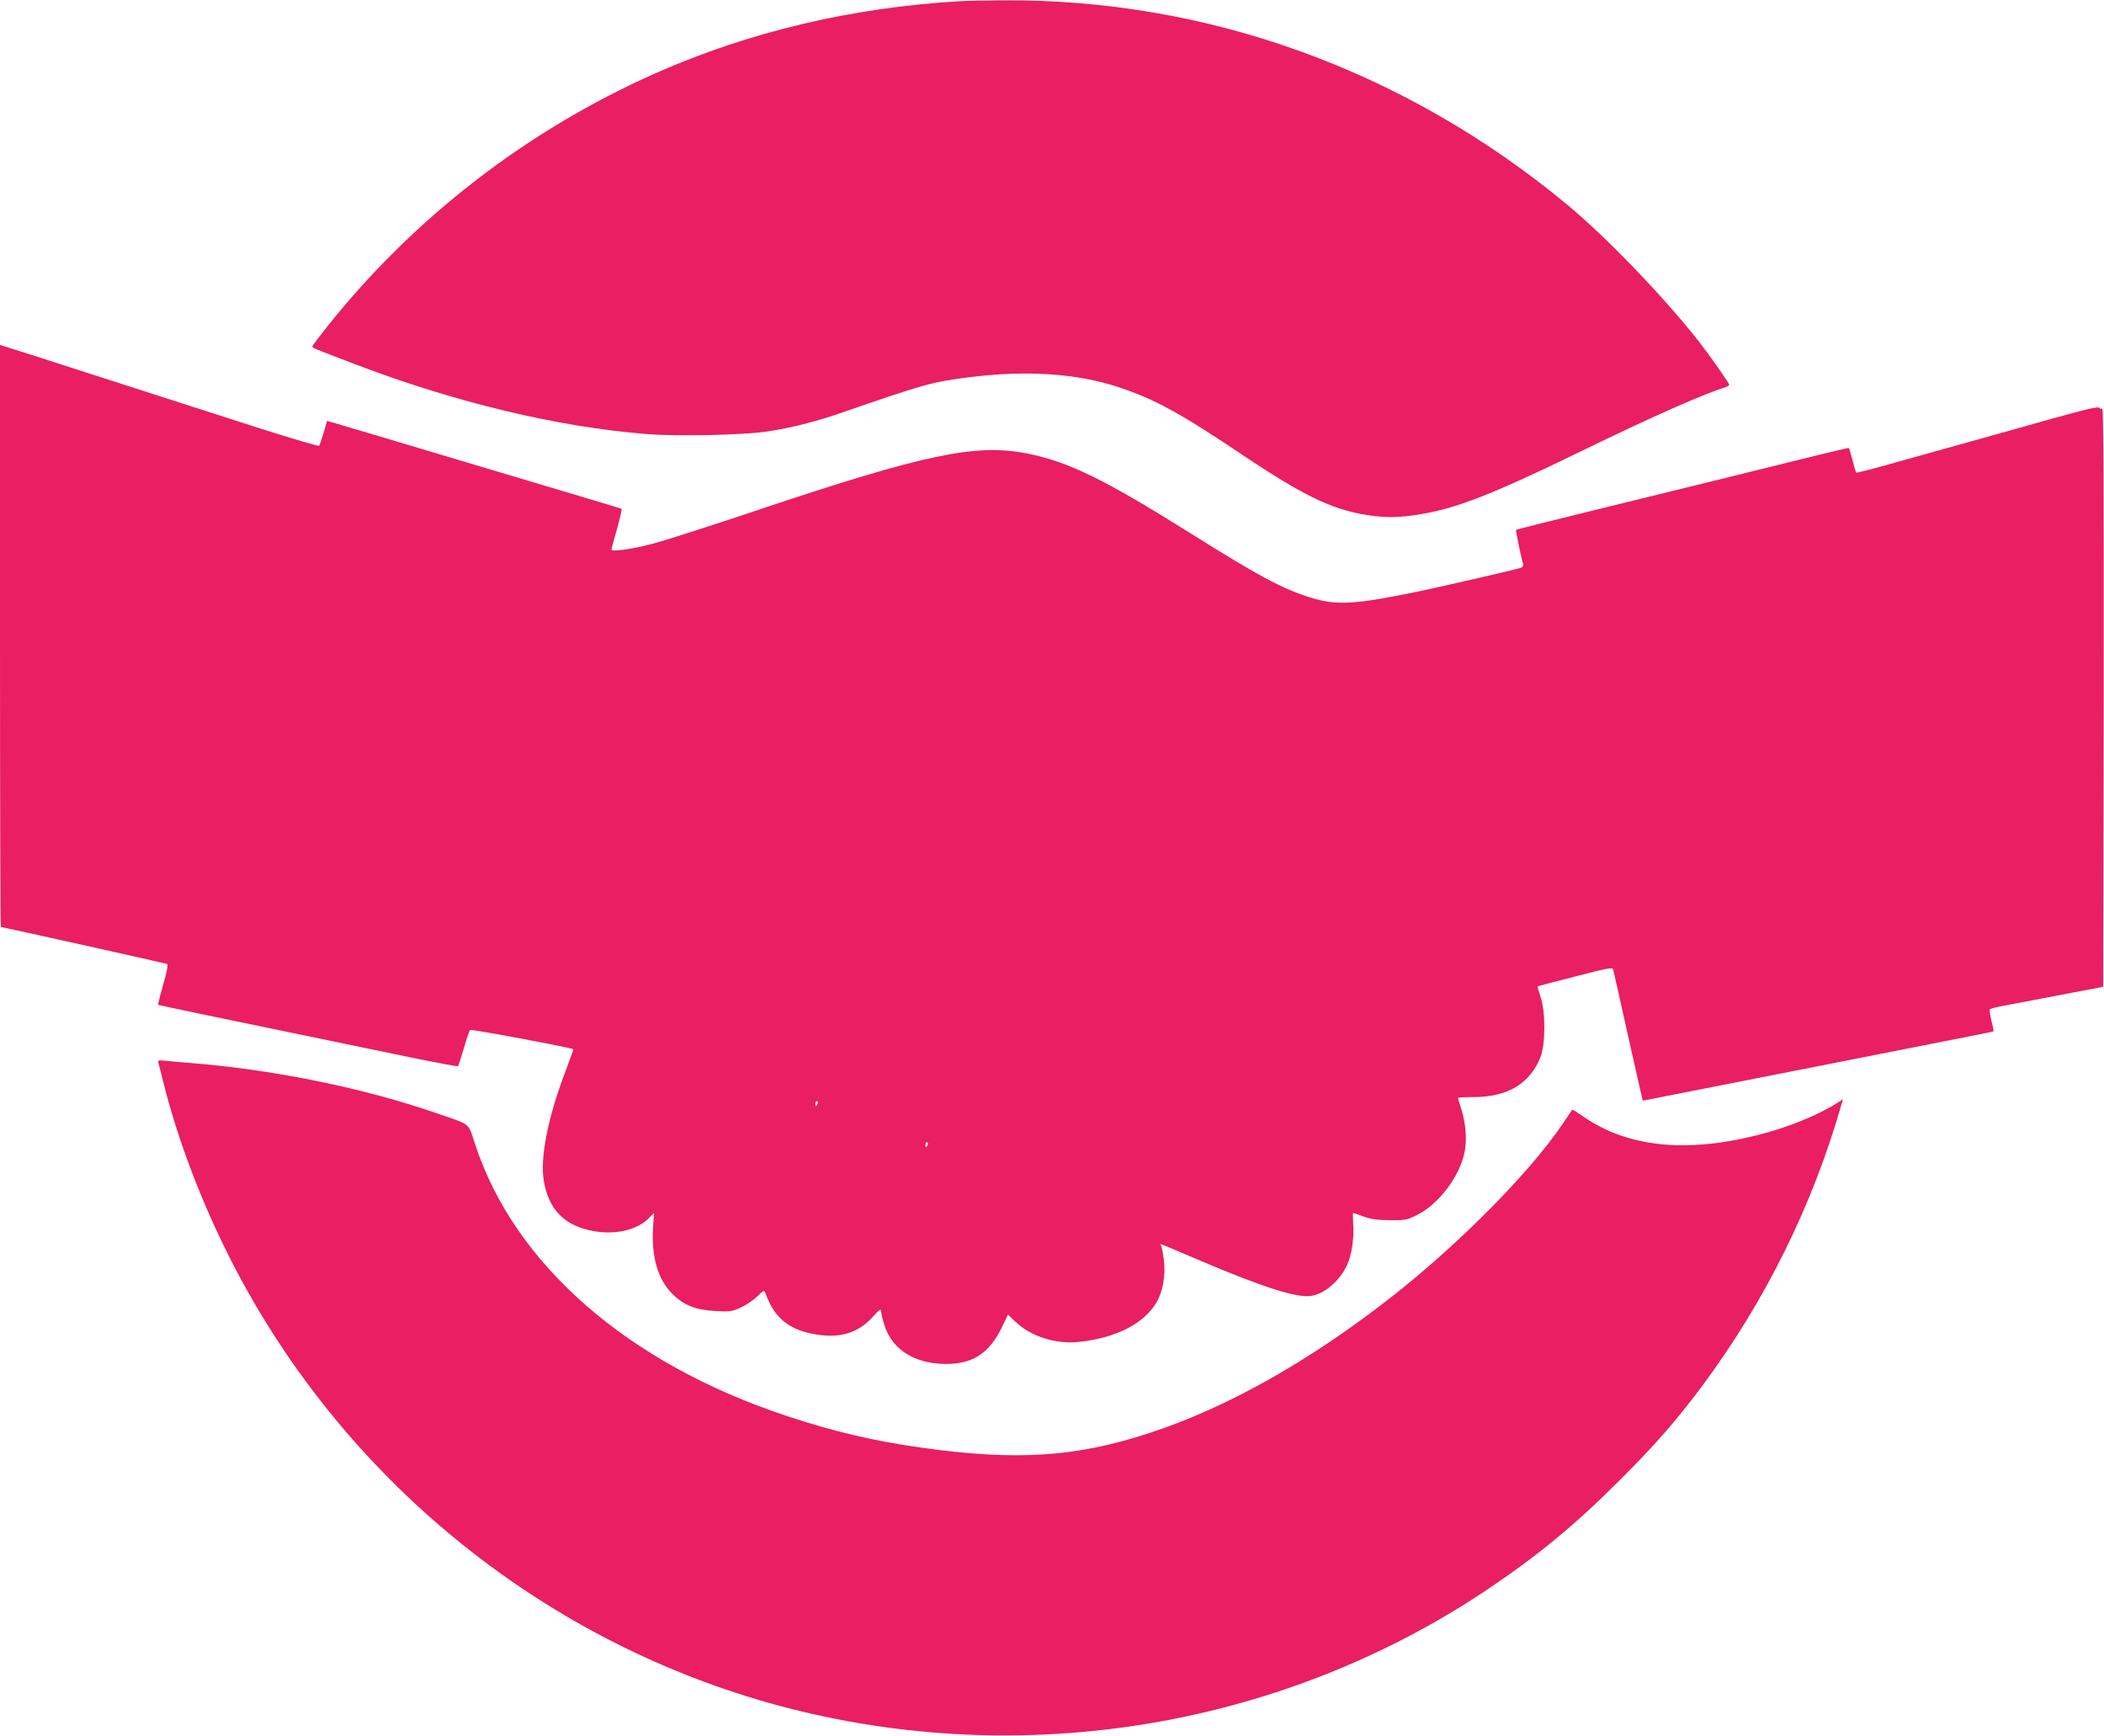
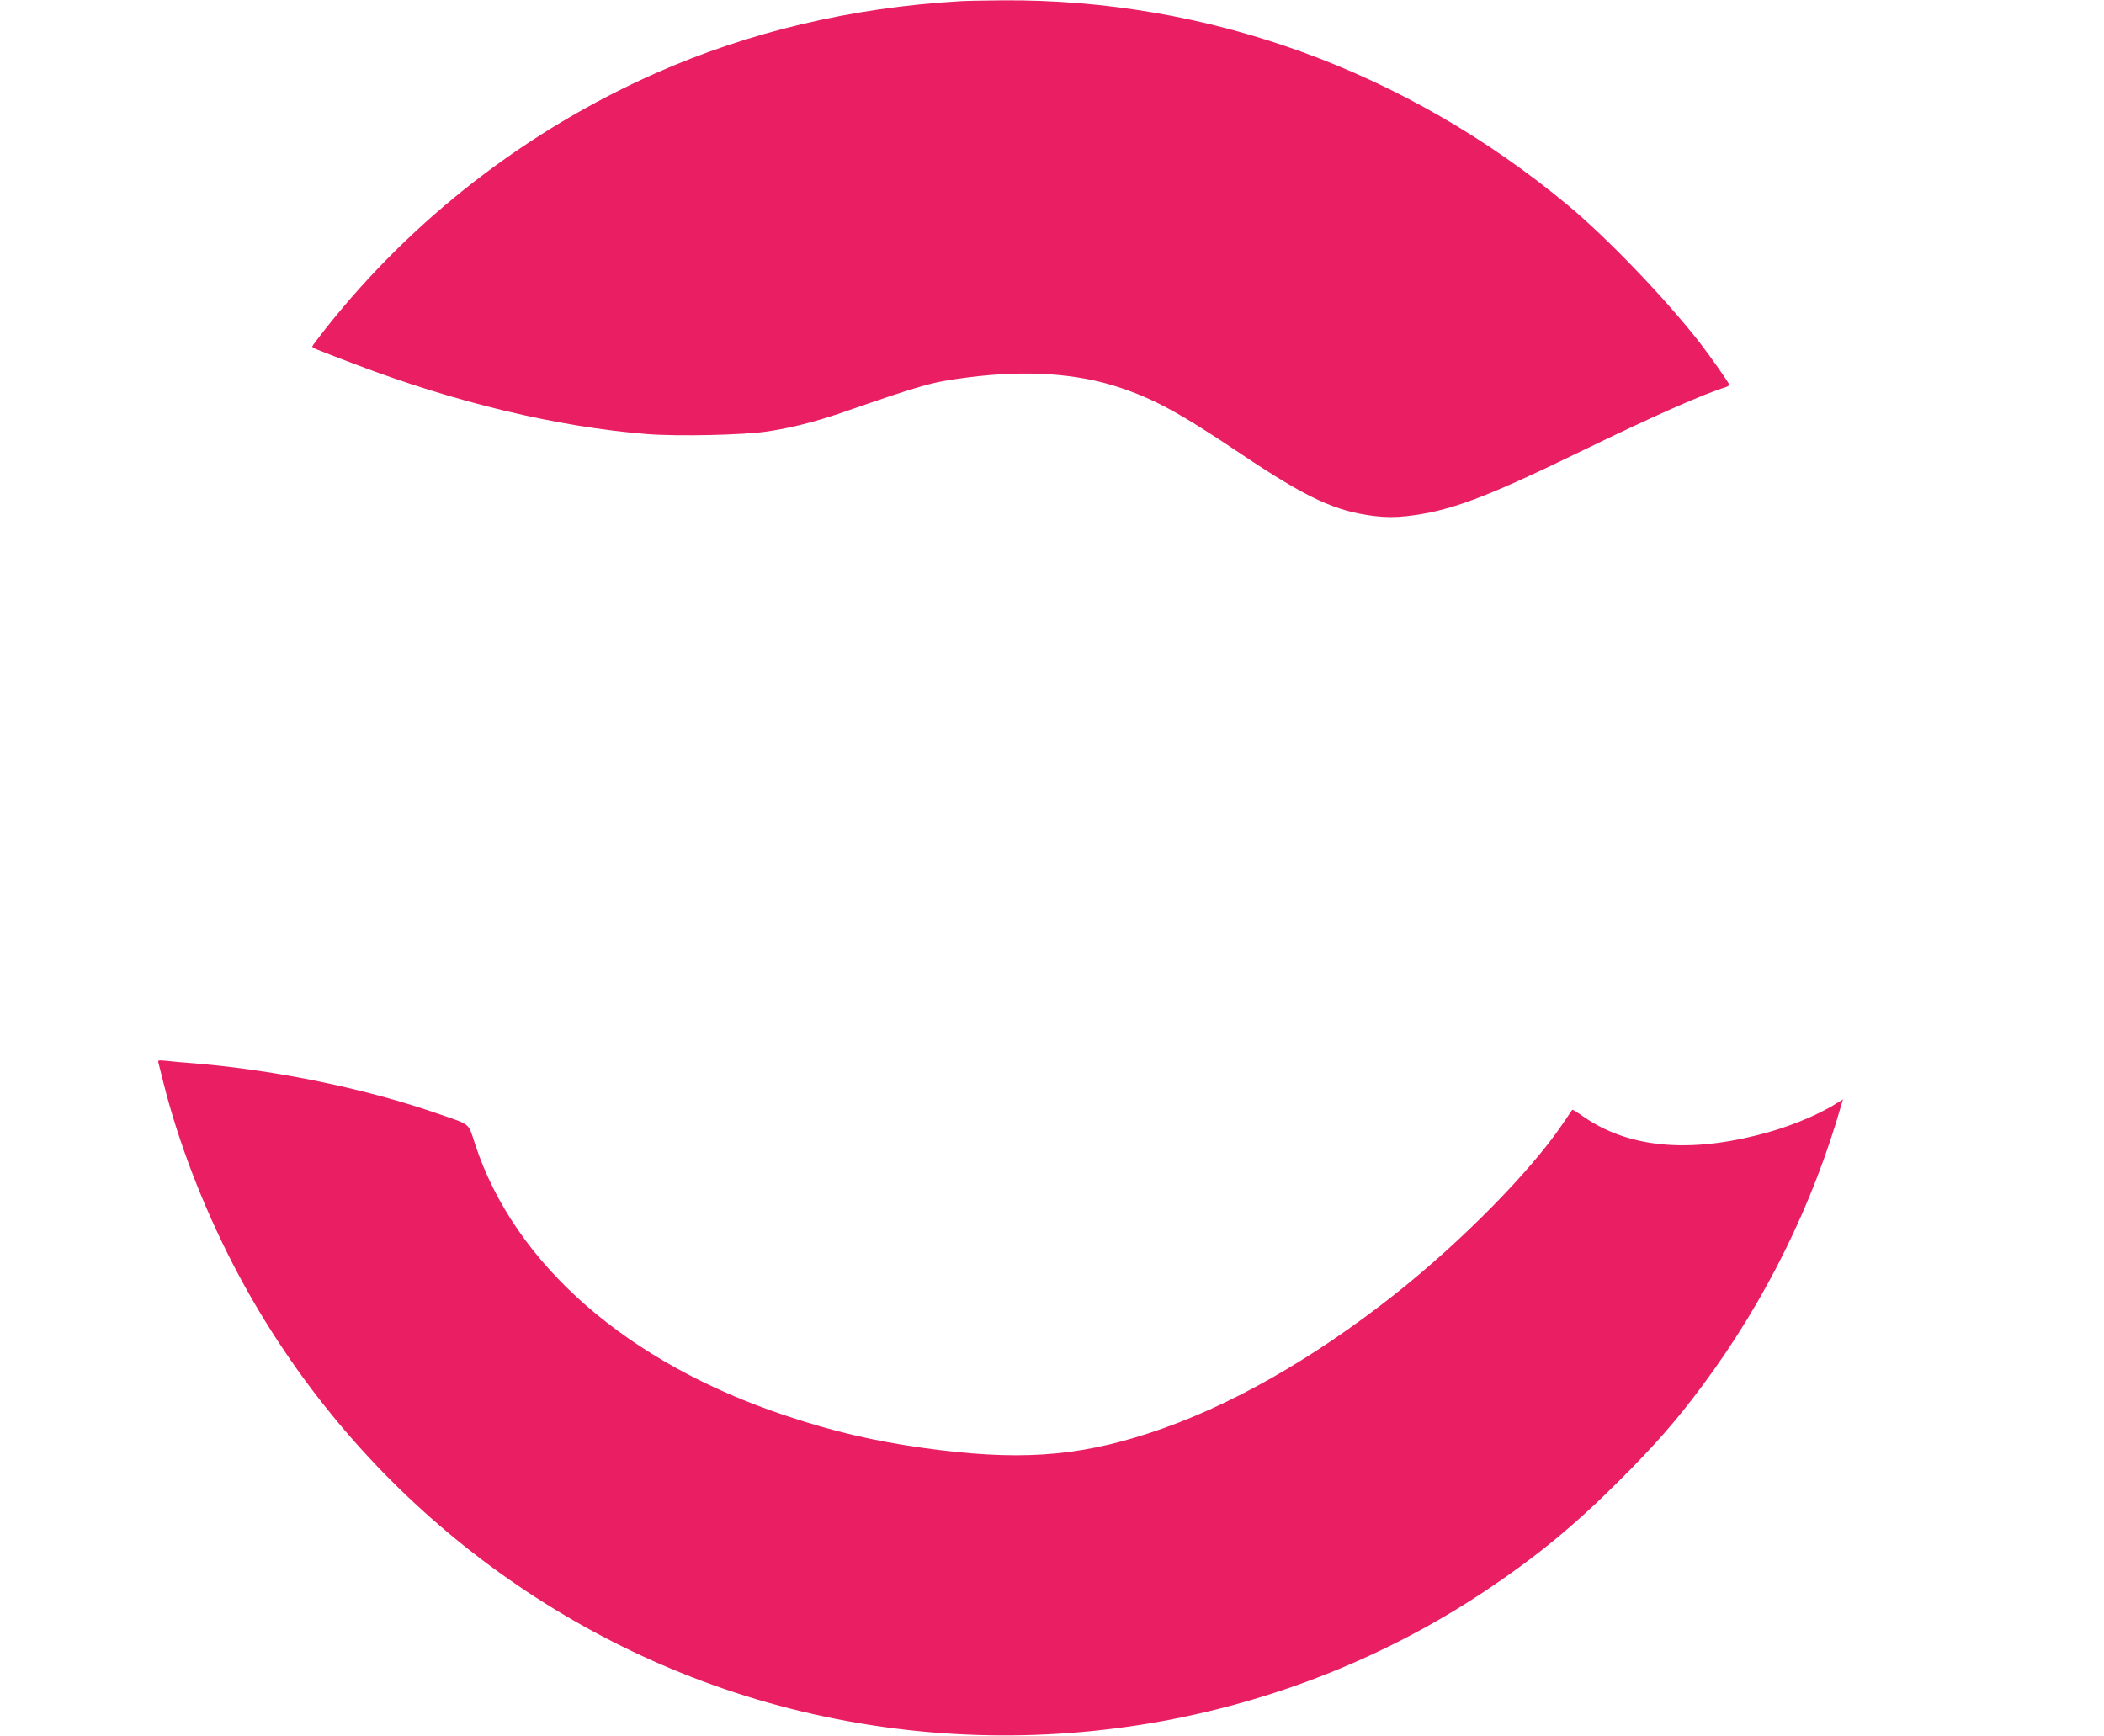
<svg xmlns="http://www.w3.org/2000/svg" version="1.0" width="1280pt" height="1056pt" viewBox="0 0 1280 1056" preserveAspectRatio="xMidYMid meet">
  <g transform="translate(0,1056) scale(0.1,-0.1)" fill="#e91e63" stroke="none">
    <path d="M5845 10553 c-662 -38 -1290 -187 -1860 -440 -783 -348 -1474 -883 -2003 -1551 -45 -57 -82 -106 -82 -110 0 -9 6 -11 260 -108 614 -234 1229 -381 1774 -425 191 -15 592 -6 736 16 145 22 289 59 439 110 517 179 558 190 781 219 351 45 662 25 919 -61 216 -72 370 -156 747 -409 397 -266 569 -345 806 -374 71 -8 123 -8 192 -1 264 30 470 106 1070 398 426 207 741 347 874 387 12 4 22 11 22 15 0 10 -115 173 -183 261 -214 273 -561 633 -797 830 -989 822 -2194 1258 -3445 1248 -110 -1 -222 -3 -250 -5z" />
-     <path d="M0 6691 c0 -974 2 -1771 5 -1771 8 0 998 -220 1011 -225 8 -2 1 -42 -23 -125 -19 -67 -33 -123 -31 -124 1 -1 116 -25 253 -54 444 -92 1074 -222 1323 -274 134 -27 246 -48 248 -45 3 3 19 52 36 109 16 57 33 107 38 111 6 7 618 -108 628 -117 1 -2 -21 -63 -49 -137 -106 -279 -154 -524 -131 -662 29 -178 128 -277 306 -308 134 -23 261 7 333 79 l32 32 -6 -87 c-11 -178 28 -316 116 -404 72 -72 141 -99 267 -106 84 -5 96 -3 150 21 33 15 78 46 101 68 38 37 43 40 49 22 54 -155 146 -229 319 -255 143 -21 250 14 335 109 40 44 50 52 50 35 0 -11 9 -50 20 -85 49 -158 201 -246 406 -236 146 8 238 74 311 226 l35 73 49 -46 c93 -87 241 -134 379 -120 227 23 399 110 476 241 39 66 57 171 44 261 -5 41 -13 80 -17 86 -8 13 -28 20 234 -91 373 -160 594 -231 678 -217 85 13 176 92 221 190 28 61 43 164 36 253 -2 34 -2 62 0 62 3 0 31 -10 64 -22 45 -16 83 -22 159 -22 94 -1 105 1 166 32 132 64 263 239 290 387 14 74 6 172 -21 257 -11 34 -20 65 -20 68 0 3 44 5 98 5 205 1 340 82 404 244 31 79 31 277 0 366 -11 33 -19 61 -18 63 2 2 105 29 230 61 197 51 226 57 230 42 2 -9 44 -191 91 -406 48 -214 88 -391 89 -392 0 0 145 28 321 63 265 52 1444 285 1730 341 44 8 81 17 83 18 2 2 -4 31 -13 65 -9 35 -13 66 -8 70 4 3 35 11 68 18 33 6 157 29 275 52 118 23 244 47 280 53 l65 13 3 1762 c1 1294 -1 1761 -9 1756 -6 -3 -14 -1 -18 5 -6 9 -89 -11 -297 -69 -159 -45 -383 -108 -499 -140 -115 -32 -315 -88 -444 -124 -129 -37 -236 -64 -238 -62 -3 2 -13 37 -23 76 -10 39 -20 73 -22 74 -2 2 -97 -21 -213 -49 -211 -53 -708 -175 -1425 -351 -211 -52 -386 -96 -387 -98 -3 -3 31 -169 43 -207 2 -9 -2 -19 -11 -23 -28 -10 -443 -106 -632 -146 -384 -79 -494 -85 -653 -35 -174 55 -311 129 -735 395 -519 325 -737 432 -988 481 -312 61 -622 -4 -1642 -346 -286 -96 -573 -188 -637 -204 -126 -33 -248 -50 -248 -35 0 6 15 62 34 127 18 65 31 119 27 121 -7 4 -95 30 -1506 451 -99 29 -204 60 -232 69 l-53 15 -21 -72 c-12 -40 -24 -75 -28 -79 -4 -4 -159 42 -346 101 -409 132 -842 271 -1060 341 -162 53 -471 152 -512 164 l-23 7 0 -1770z m4974 -2846 c-4 -8 -8 -15 -10 -15 -2 0 -4 7 -4 15 0 8 4 15 10 15 5 0 7 -7 4 -15z m670 -250 c-4 -8 -8 -15 -10 -15 -2 0 -4 7 -4 15 0 8 4 15 10 15 5 0 7 -7 4 -15z" />
    <path d="M964 4093 c3 -10 16 -64 30 -119 91 -363 239 -748 425 -1109 671 -1297 1855 -2267 3251 -2664 1485 -421 3094 -170 4370 682 309 207 542 398 815 672 208 207 343 361 498 569 386 518 677 1107 852 1724 l7 23 -39 -24 c-120 -76 -309 -152 -491 -196 -430 -107 -782 -69 -1046 113 -37 26 -69 46 -71 44 -1 -2 -29 -42 -61 -90 -195 -288 -616 -715 -1017 -1032 -506 -400 -1020 -691 -1497 -846 -445 -146 -808 -169 -1379 -89 -293 41 -541 99 -826 194 -966 320 -1655 921 -1895 1654 -44 133 -20 114 -232 187 -435 151 -979 263 -1473 304 -71 5 -152 13 -178 16 -43 4 -48 3 -43 -13z" />
  </g>
</svg>